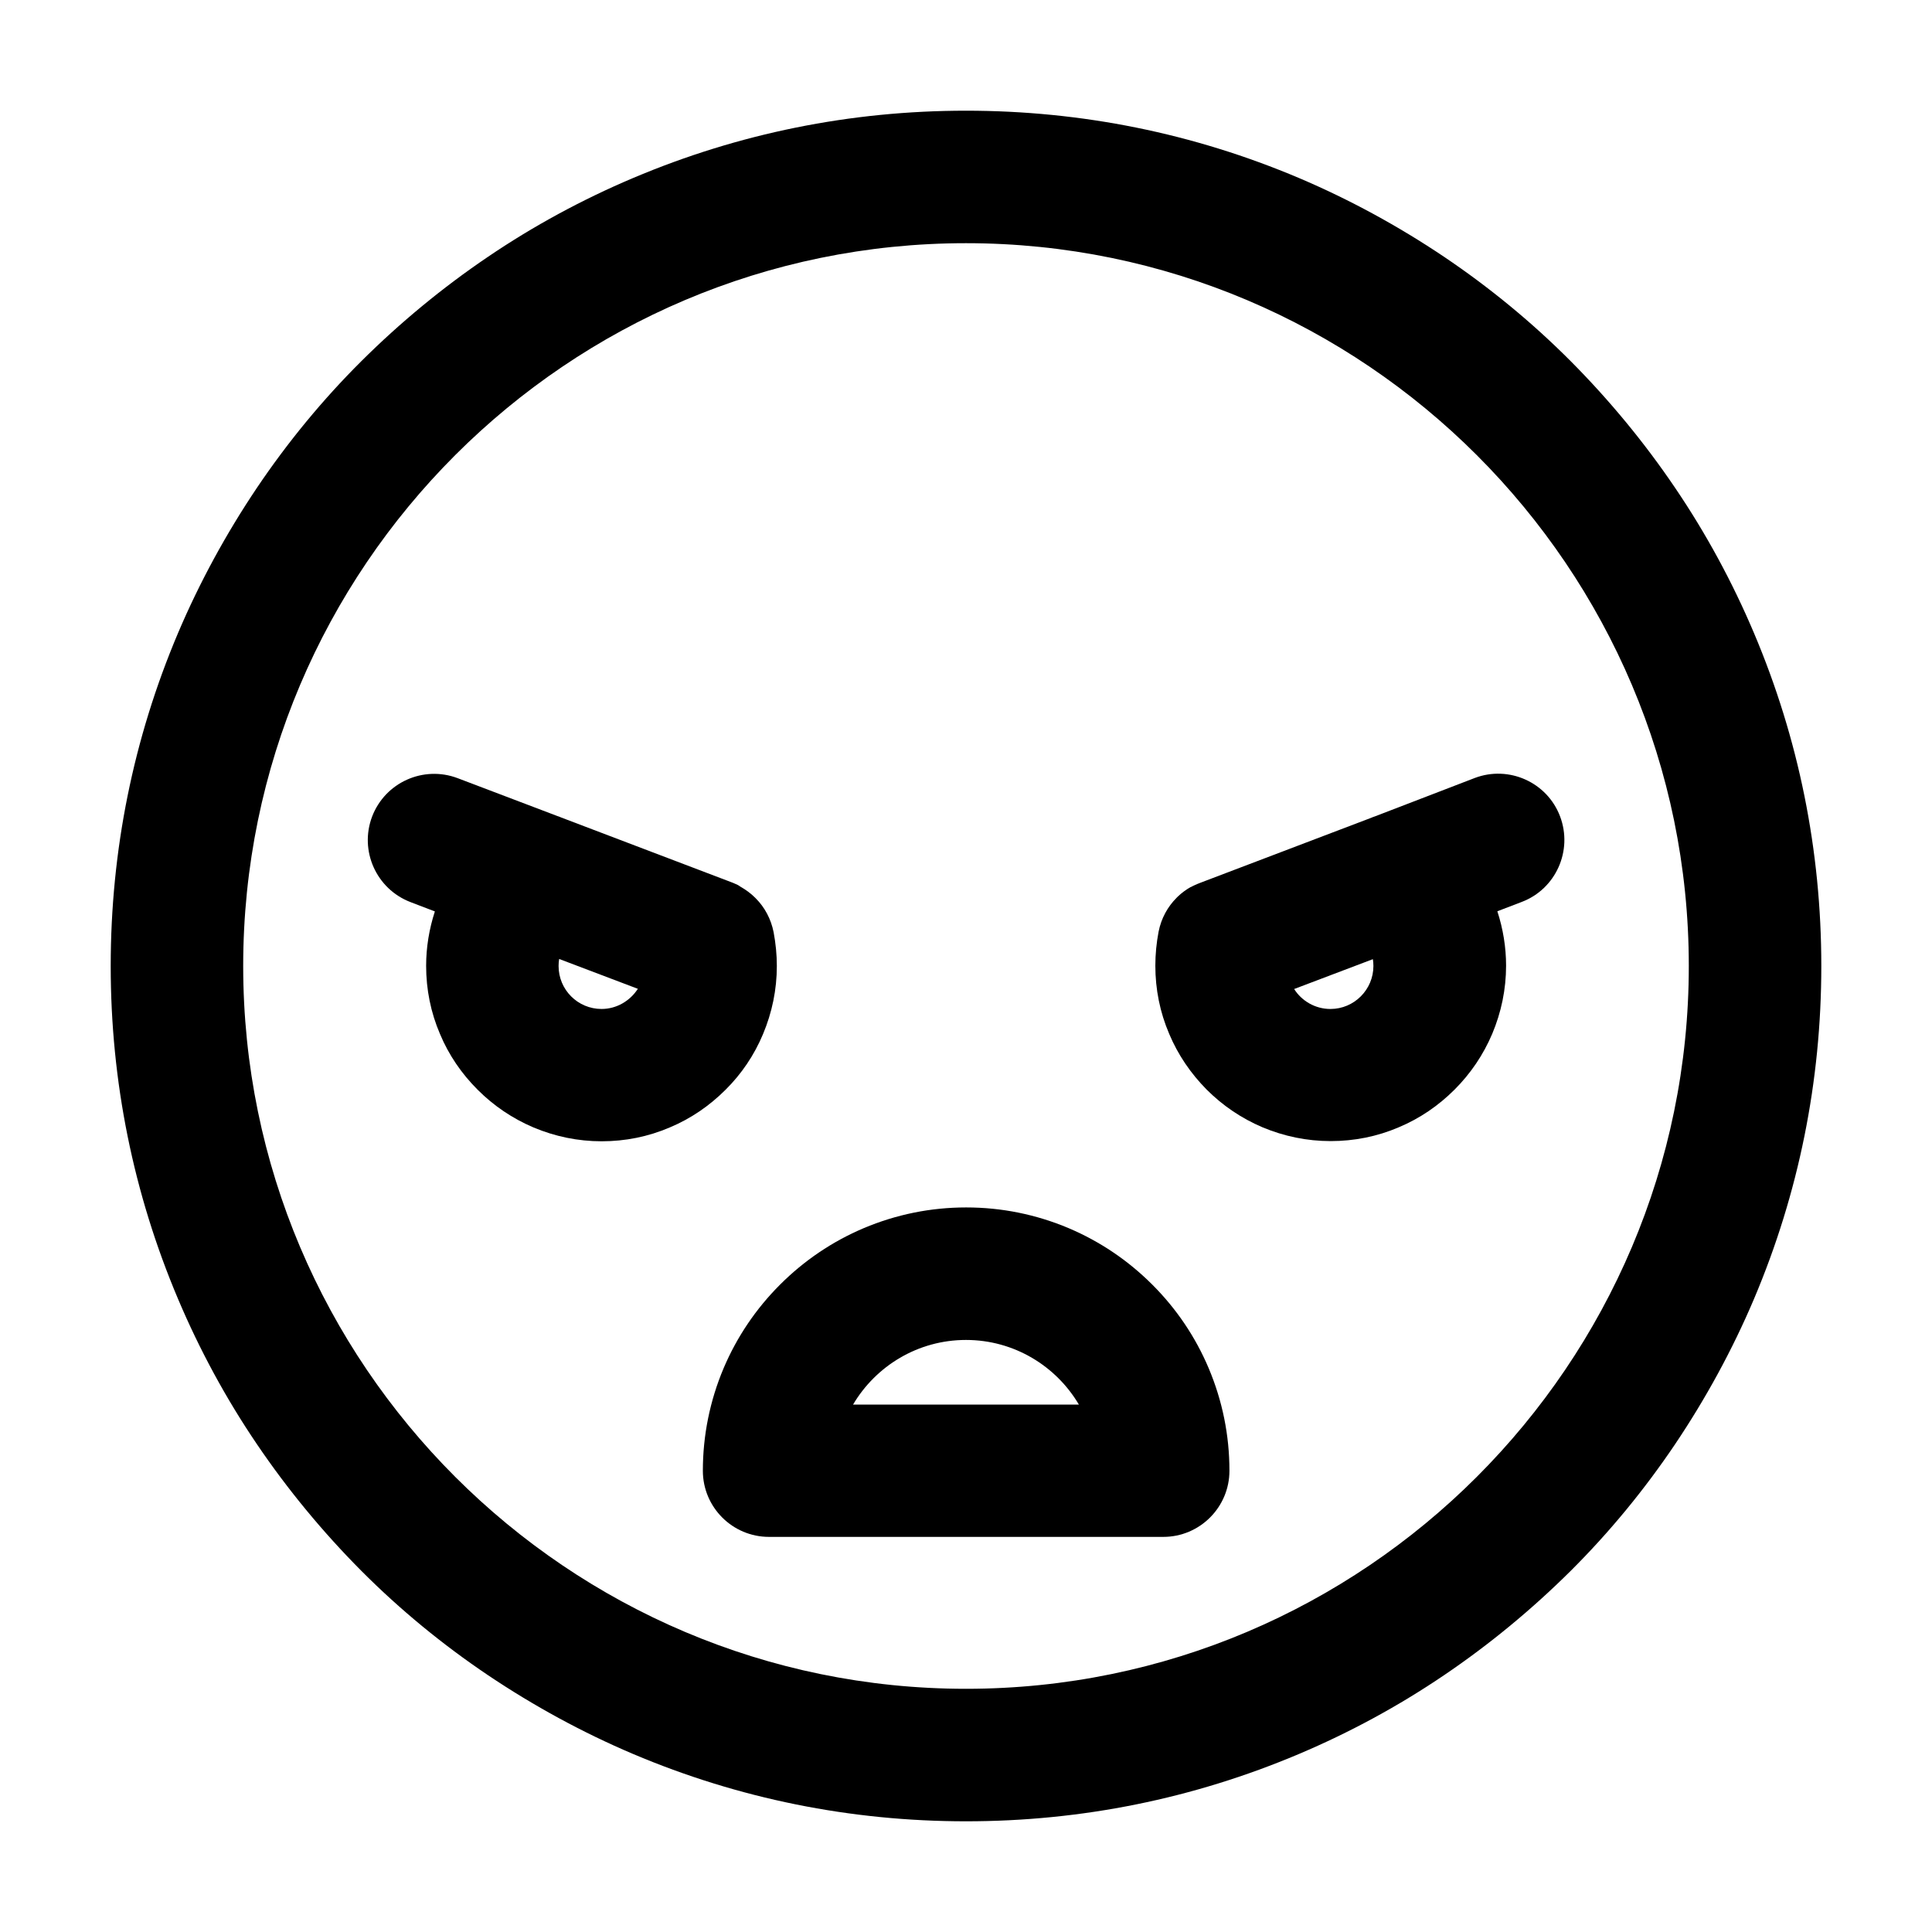
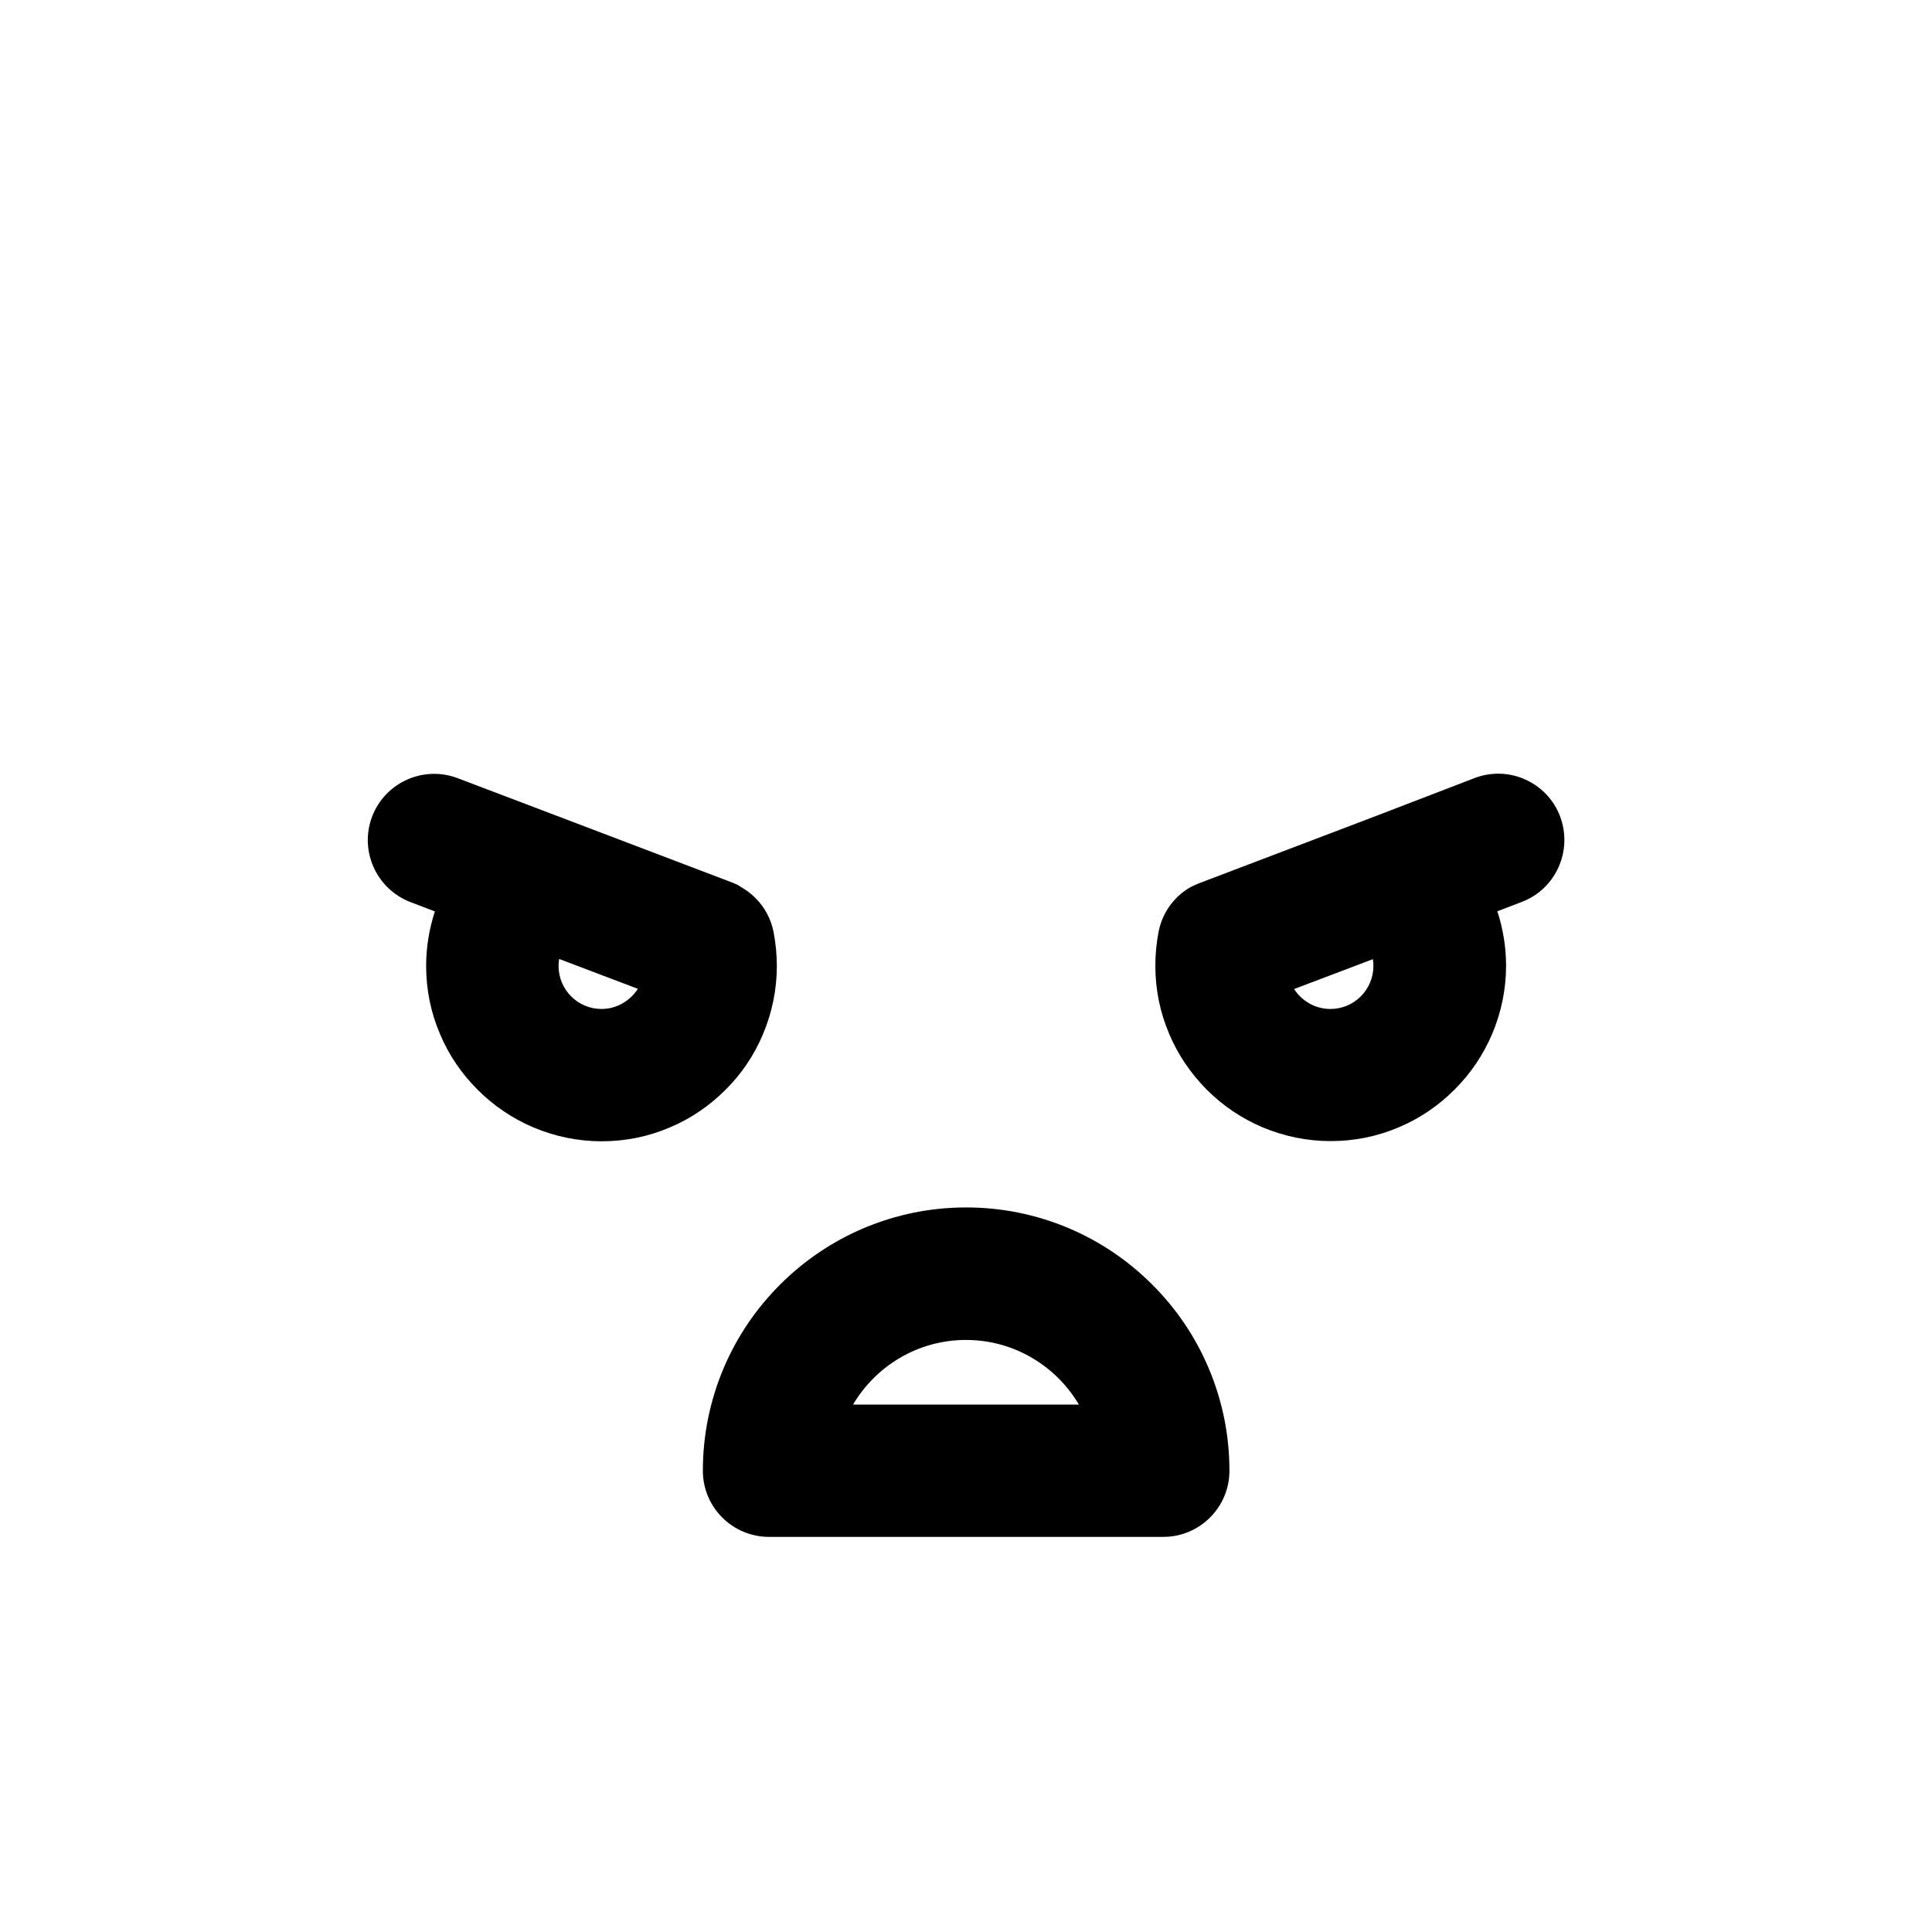
<svg xmlns="http://www.w3.org/2000/svg" fill="#000000" width="800px" height="800px" version="1.1" viewBox="144 144 512 512">
  <g>
    <path d="m449.37 484.44c-6.402-6.398-13.855-11.438-22.164-14.965-8.621-3.629-17.738-5.492-27.16-5.492s-18.539 1.863-27.156 5.492c-8.312 3.527-15.77 8.566-22.168 14.965-6.398 6.398-11.438 13.855-14.965 22.168-3.629 8.613-5.492 17.781-5.492 27.156 0 9.68 7.859 17.527 17.531 17.527h104.49c9.672 0 17.527-7.856 17.527-17.527 0-9.422-1.859-18.539-5.492-27.156-3.512-8.312-8.551-15.773-14.949-22.168zm-79.301 31.789c6.047-10.227 17.18-17.129 29.926-17.129 12.742 0 23.879 6.902 29.922 17.129z" />
-     <path d="m608.83 311.78c-5.691-13.453-12.699-26.398-20.906-38.492-8.113-11.992-17.434-23.277-27.652-33.555-10.23-10.277-21.52-19.547-33.555-27.66-12.141-8.16-25.09-15.215-38.496-20.906-27.965-11.84-57.641-17.832-88.219-17.832-30.582 0-60.254 5.996-88.219 17.836-13.453 5.691-26.398 12.695-38.492 20.906-11.992 8.113-23.277 17.434-33.555 27.66-10.277 10.227-19.547 21.512-27.66 33.555-8.16 12.141-15.215 25.09-20.906 38.492-11.84 27.957-17.832 57.633-17.832 88.215s5.996 60.254 17.836 88.219c5.691 13.453 12.695 26.398 20.906 38.496 8.113 11.984 17.434 23.27 27.66 33.555 10.227 10.273 21.512 19.543 33.555 27.652 12.141 8.16 25.09 15.219 38.492 20.906 27.961 11.84 57.637 17.836 88.219 17.836 30.582 0 60.254-5.996 88.219-17.836 13.453-5.691 26.398-12.699 38.496-20.906 11.984-8.113 23.27-17.434 33.555-27.652 10.273-10.23 19.543-21.52 27.652-33.555 8.16-12.141 15.219-25.09 20.906-38.496 11.836-27.965 17.832-57.641 17.832-88.219 0-30.582-5.996-60.258-17.836-88.219zm-208.83 279.77c-105.6 0-191.55-85.949-191.55-191.55-0.004-105.6 85.945-191.55 191.55-191.55 105.6 0 191.55 85.949 191.55 191.55 0 105.6-85.949 191.55-191.55 191.55z" />
    <path d="m508.37 360.35c-0.352 0.102-0.707 0.25-1.059 0.402l-45.039 17.129c-0.648 0.25-1.309 0.504-1.91 0.805-0.105 0.051-0.207 0.102-0.309 0.152-0.051 0-0.051 0.051-0.102 0.051-0.051 0.051-0.105 0.051-0.207 0.102-0.051 0.051-0.145 0.102-0.195 0.102h-0.051c-1.211 0.707-2.324 1.512-3.324 2.469-0.051 0.051-0.105 0.102-0.152 0.152-0.055 0.051-0.105 0.102-0.152 0.152l-0.051 0.051c-2.371 2.367-4.086 5.441-4.785 9.02-0.555 2.922-0.855 5.945-0.855 8.969 0 6.254 1.211 12.344 3.672 18.086 2.324 5.543 5.699 10.48 9.93 14.762 4.281 4.281 9.219 7.609 14.762 9.977 5.75 2.414 11.84 3.672 18.086 3.672s12.344-1.203 18.086-3.672c5.547-2.324 10.48-5.699 14.766-9.977 4.281-4.281 7.609-9.219 9.969-14.762 2.418-5.75 3.68-11.84 3.68-18.086 0-4.887-0.805-9.773-2.316-14.41l6.449-2.469c9.062-3.426 13.598-13.602 10.176-22.672-3.426-9.07-13.602-13.602-22.621-10.176zm-0.402 39.652c0 6.246-5.09 11.387-11.387 11.387-4.031 0-7.609-2.117-9.621-5.289l20.863-7.91c0.094 0.551 0.145 1.156 0.145 1.812z" />
    <path d="m346.19 418.09c2.418-5.742 3.68-11.84 3.68-18.086 0-3.023-0.301-5.996-0.855-8.969-0.707-3.527-2.367-6.602-4.734-8.969l-0.203-0.203c-1.109-1.109-2.418-2.066-3.828-2.871-0.051 0-0.102-0.051-0.152-0.102-0.051-0.051-0.102-0.051-0.152-0.102-0.102-0.051-0.203-0.102-0.25-0.152 0 0-0.051 0-0.051-0.051-0.605-0.301-1.258-0.555-1.863-0.805l-45.039-17.129c-0.352-0.152-0.707-0.301-1.059-0.402l-26.398-10.027c-9.07-3.426-19.195 1.109-22.672 10.176-3.426 9.07 1.109 19.195 10.184 22.672l6.449 2.469c-1.512 4.637-2.316 9.523-2.316 14.41 0 6.246 1.211 12.34 3.68 18.086 2.316 5.543 5.691 10.48 9.977 14.762 4.281 4.281 9.219 7.609 14.762 9.977 5.742 2.418 11.84 3.68 18.086 3.68s12.344-1.211 18.086-3.68c5.543-2.324 10.48-5.699 14.762-9.977 4.219-4.18 7.594-9.172 9.91-14.707zm-42.773-6.703c-6.297 0-11.387-5.09-11.387-11.387 0-0.656 0.051-1.258 0.152-1.863l20.859 7.91c-2.066 3.176-5.594 5.34-9.625 5.34z" />
  </g>
</svg>